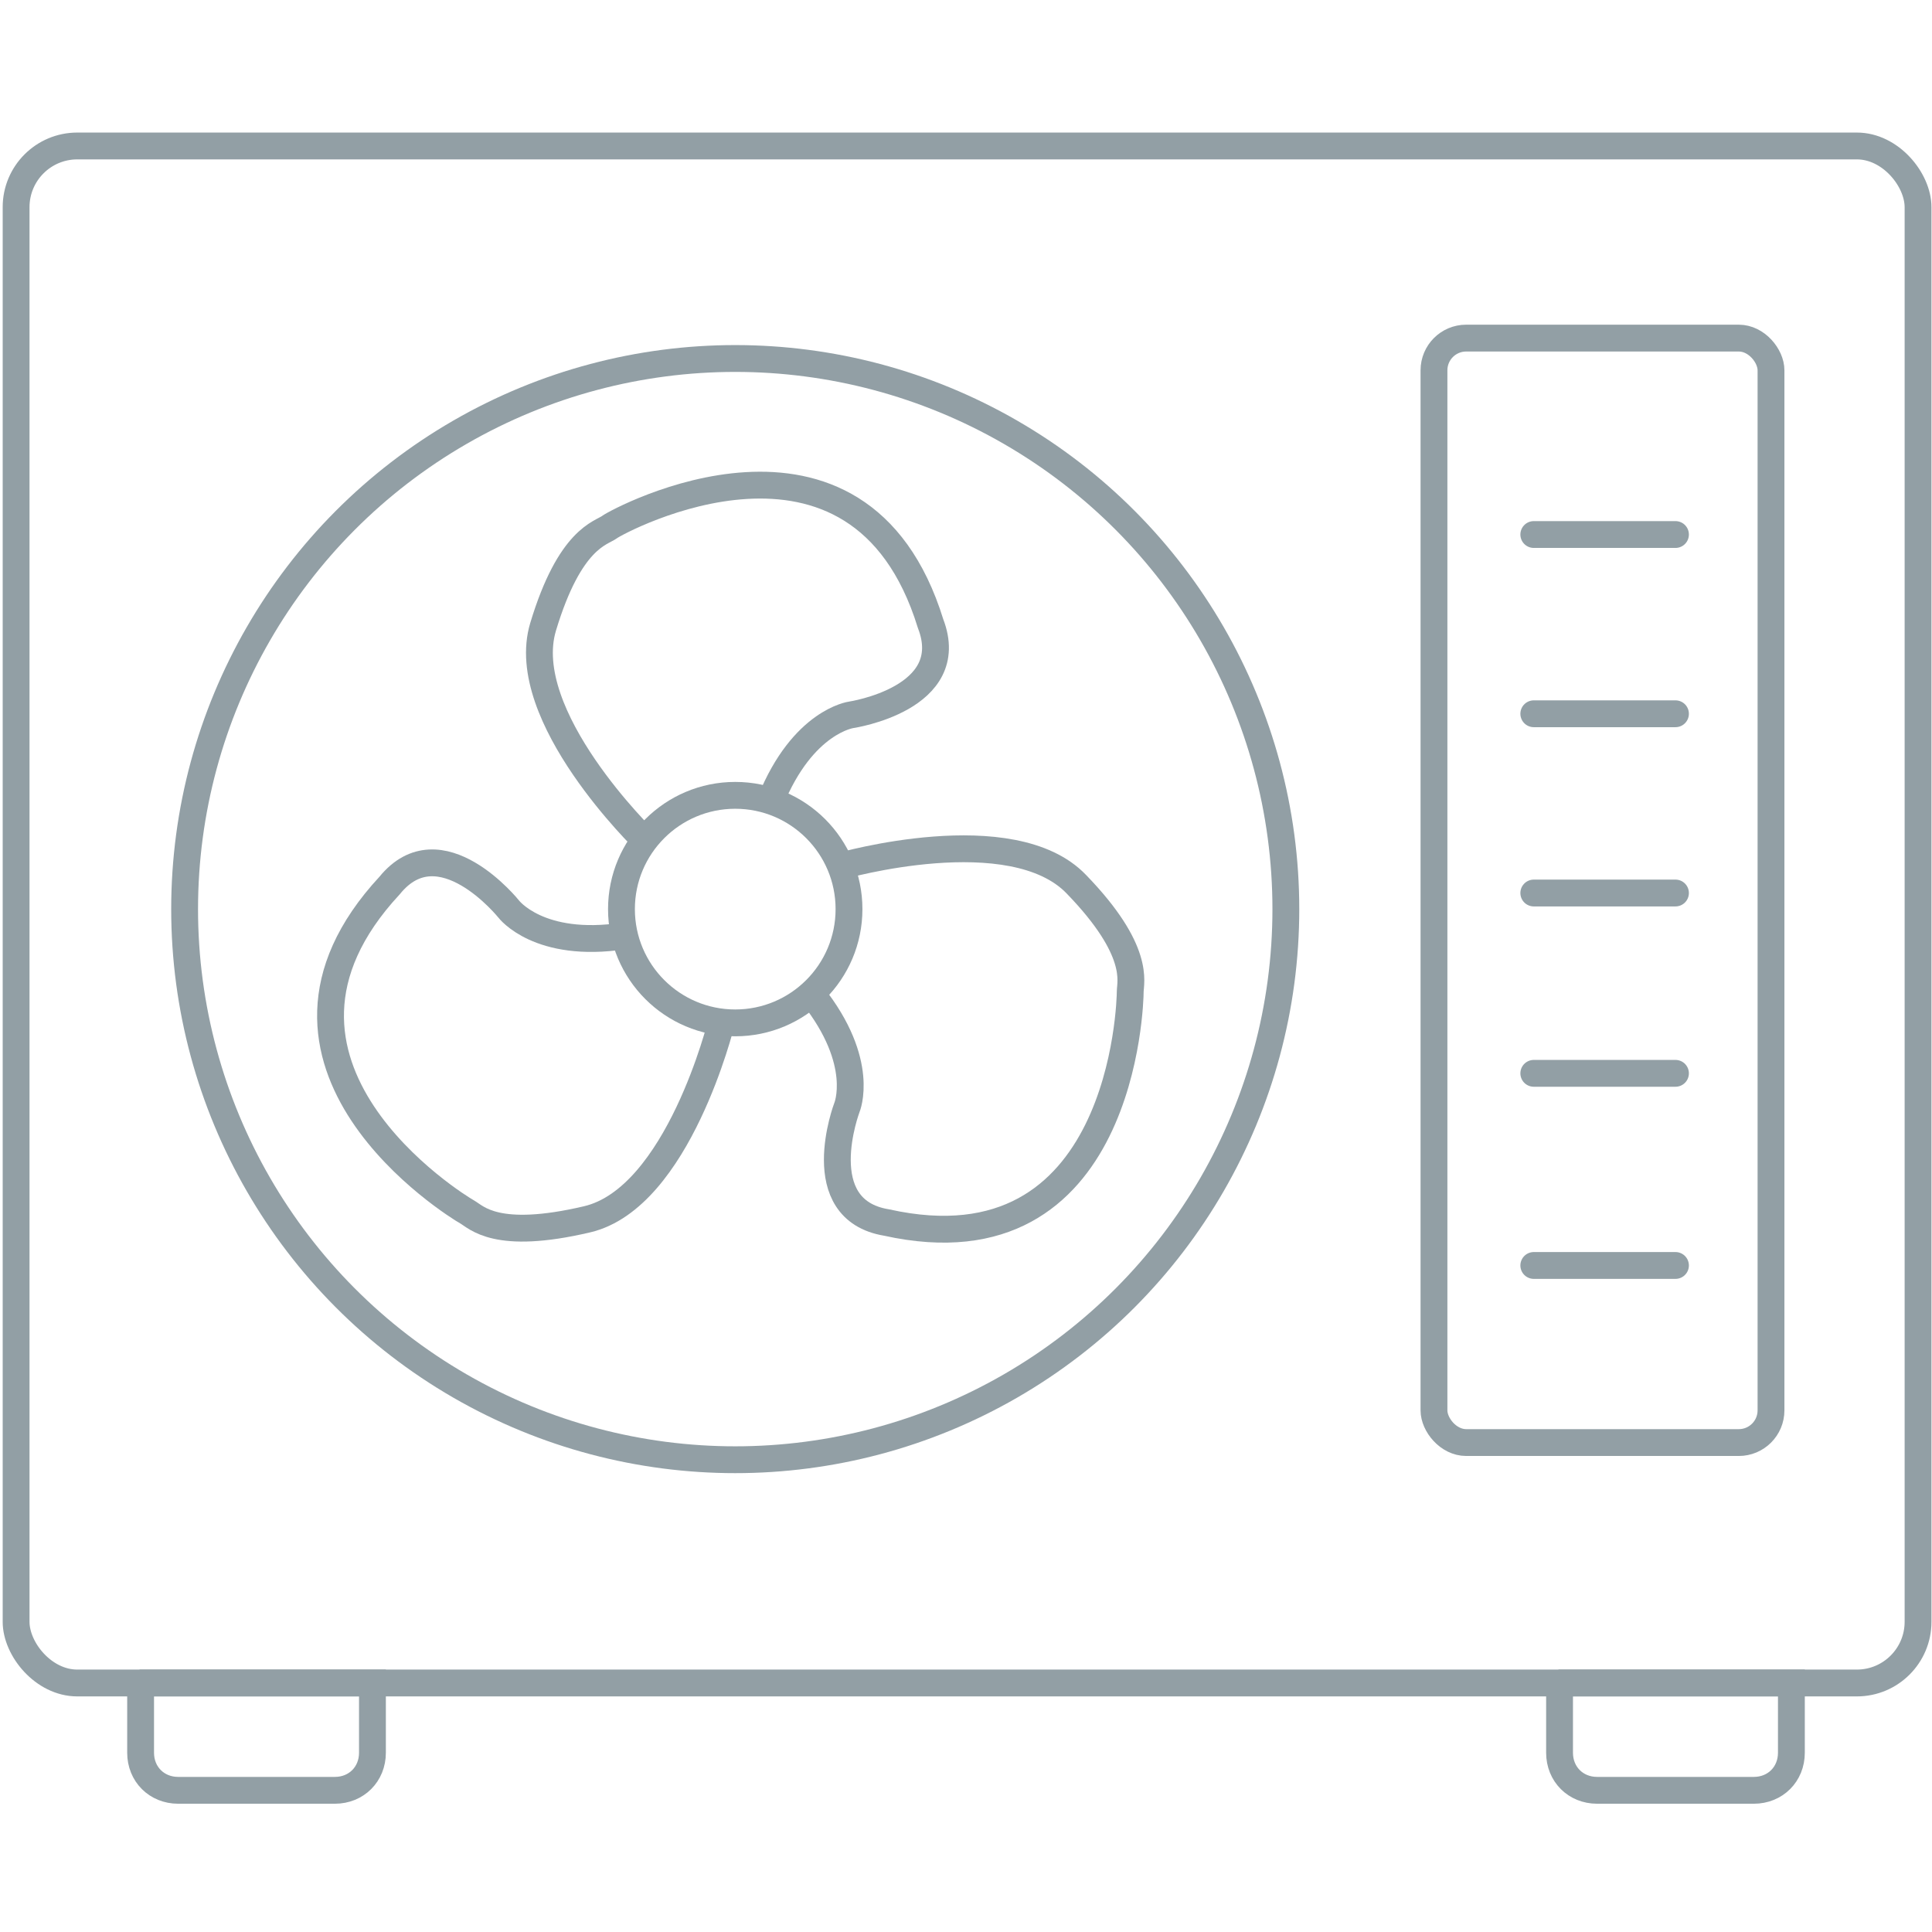
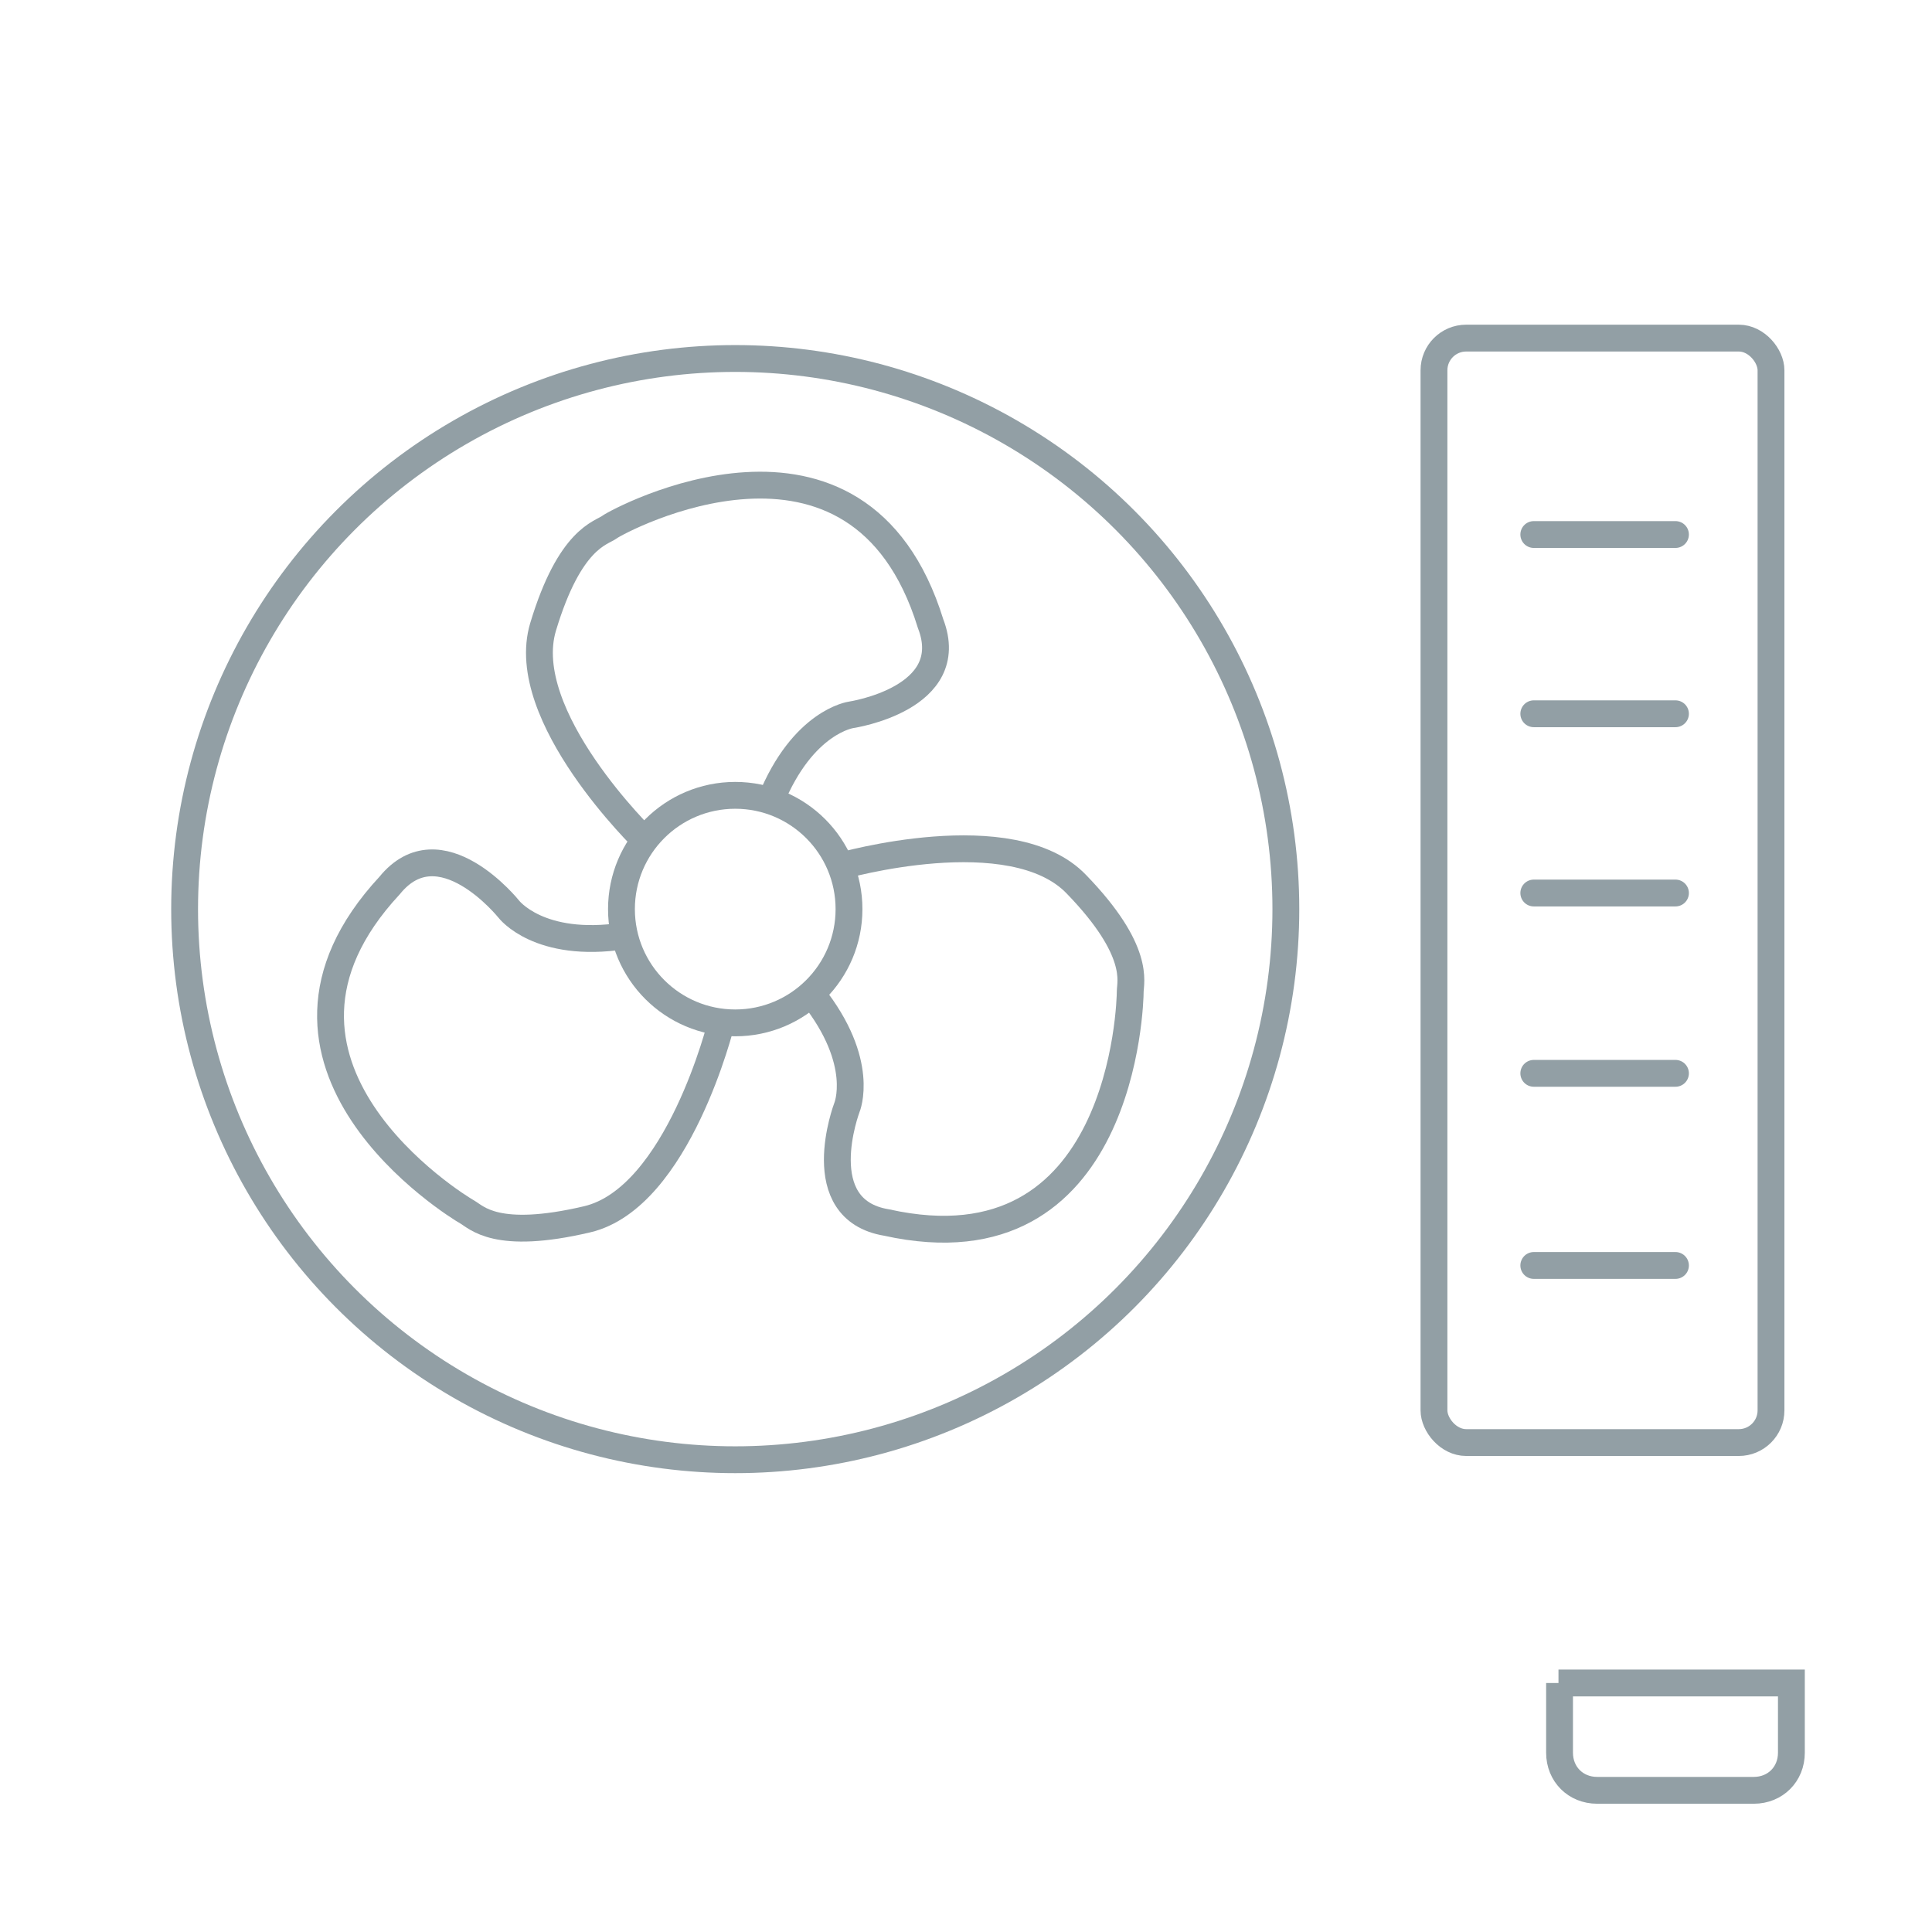
<svg xmlns="http://www.w3.org/2000/svg" id="Warstwa_1" version="1.1" viewBox="0 0 180 180" width="180" height="180">
  <defs>
    <style>
      .st0 {
        stroke-miterlimit: 10;
      }

      .st0, .st1 {
        fill: none;
        stroke: #929fa5;
        stroke-width: 2.5px;
      }

      .st1 {
        stroke-linecap: round;
        stroke-linejoin: round;
      }

      .st2 {
        display: none;
      }

      .st3 {
        fill: #929fa5;
      }
    </style>
  </defs>
  <g id="Warstwa_11" class="st2">
    <g>
      <g>
        <path class="st3" d="M64,82c-.6,0-1.3-.3-1.7-.8-.5-.7-1-1.3-1.6-1.9-4.4-5.4-8.6-10.5-5.4-19.8,2.1-6,11.4-10.5,19.9-9.7,7.9.8,13,5.7,14.2,13.5.7,5.8-3.4,7.4-6.4,8.5-2.8,1.1-5.3,2-6.4,5.6-.3,1.1-1.5,1.8-2.7,1.4-1.1-.3-1.8-1.5-1.4-2.7,1.7-5.6,5.9-7.2,8.9-8.4,3.3-1.3,3.9-1.7,3.6-3.9-1.1-7.4-6.2-9.4-10.3-9.8-6.5-.6-14,2.7-15.4,6.9-2.4,7,.4,10.4,4.7,15.7.5.6,1.1,1.3,1.6,2,.7.9.6,2.3-.3,3-.4.3-.9.5-1.3.5h0Z" />
        <path class="st3" d="M87.1,114.4c-2.3,0-4.8-.6-7.3-1.7-5.2-2.6-4.3-6.9-3.6-10,.6-3,1.2-5.5-1.2-8.4-.8-.9-.6-2.3.3-3,.9-.8,2.3-.6,3,.3,3.8,4.5,2.8,8.9,2.1,12.1-.7,3.4-.7,4.2,1.3,5.2,6.7,3.2,11.3,0,13.8-3.2,4.1-5.1,5.4-13.2,2.8-16.7-4.5-5.9-8.9-5.4-15.6-4.7-.8,0-1.6.2-2.5.2s-2.2-.8-2.3-2,.8-2.2,2-2.3c.8,0,1.6-.2,2.4-.2,7-.7,13.6-1.4,19.5,6.4,3.9,5,2.5,15.3-2.8,22-3.2,4-7.3,6.1-11.8,6.1h-.1Z" />
        <path class="st3" d="M55.6,112.5c-6,0-13.4-5.4-16.7-12.4-3.3-7.1-1.7-14.1,4.5-19.1,4.7-3.5,8.1-.8,10.5,1.2,2.4,1.9,4.4,3.5,8.1,2.6,1.2-.3,2.3.4,2.6,1.6.3,1.2-.4,2.3-1.6,2.6-5.7,1.4-9.2-1.4-11.8-3.4-2.7-2.2-3.4-2.5-5.2-1.1-5.8,4.7-5,10.1-3.2,13.8,2.8,5.9,9.4,10.7,13.7,9.8,7.2-1.4,8.8-5.6,11.1-12,.3-.8.6-1.6.9-2.4.4-1.1,1.7-1.7,2.8-1.2,1.1.4,1.7,1.7,1.2,2.8-.3.8-.6,1.6-.9,2.3-2.4,6.6-4.7,12.8-14.3,14.7-.6,0-1.2.2-1.8.2h0Z" />
-         <path class="st3" d="M71.5,96.5c-6.1,0-11.1-5-11.1-11.1s5-11.1,11.1-11.1,11.1,5,11.1,11.1-5,11.1-11.1,11.1ZM71.5,78.6c-3.8,0-6.8,3.1-6.8,6.8s3.1,6.8,6.8,6.8,6.8-3.1,6.8-6.8-3.1-6.8-6.8-6.8Z" />
        <path class="st3" d="M71.5,131c-25.1,0-45.6-20.5-45.6-45.6s20.5-45.6,45.6-45.6,45.6,20.5,45.6,45.6-20.5,45.6-45.6,45.6ZM71.5,44.1c-22.8,0-41.3,18.5-41.3,41.3s18.5,41.3,41.3,41.3,41.3-18.5,41.3-41.3-18.5-41.3-41.3-41.3Z" />
      </g>
      <g>
        <path class="st3" d="M149.9,129.9h-18.6c-3.3,0-6.1-2.7-6.1-6.1V44.8c0-3.3,2.7-6.1,6.1-6.1h18.6c3.3,0,6.1,2.7,6.1,6.1v79.1c0,3.3-2.7,6.1-6.1,6.1h0ZM131.3,43c-1,0-1.8.8-1.8,1.8v79.1c0,1,.8,1.8,1.8,1.8h18.6c1,0,1.8-.8,1.8-1.8V44.8c0-1-.8-1.8-1.8-1.8h-18.6Z" />
        <path class="st3" d="M145.5,58.1h-9.8c-1.2,0-2.2-1-2.2-2.2s1-2.2,2.2-2.2h9.8c1.2,0,2.2,1,2.2,2.2s-1,2.2-2.2,2.2Z" />
        <path class="st3" d="M145.5,72.3h-9.8c-1.2,0-2.2-1-2.2-2.2s1-2.2,2.2-2.2h9.8c1.2,0,2.2,1,2.2,2.2s-1,2.2-2.2,2.2Z" />
        <path class="st3" d="M145.5,86.5h-9.8c-1.2,0-2.2-1-2.2-2.2s1-2.2,2.2-2.2h9.8c1.2,0,2.2,1,2.2,2.2s-1,2.2-2.2,2.2Z" />
        <path class="st3" d="M145.5,100.7h-9.8c-1.2,0-2.2-1-2.2-2.2s1-2.2,2.2-2.2h9.8c1.2,0,2.2,1,2.2,2.2s-1,2.2-2.2,2.2Z" />
        <path class="st3" d="M145.5,114.9h-9.8c-1.2,0-2.2-1-2.2-2.2s1-2.2,2.2-2.2h9.8c1.2,0,2.2,1,2.2,2.2s-1,2.2-2.2,2.2Z" />
      </g>
      <path class="st3" d="M157.7,148.3H22.3c-5.4,0-9.8-4.4-9.8-9.8V32.8c0-5.4,4.4-9.8,9.8-9.8h135.4c5.4,0,9.8,4.4,9.8,9.8v105.7c0,5.4-4.4,9.8-9.8,9.8ZM22.3,27.3c-3,0-5.5,2.5-5.5,5.5v105.7c0,3,2.5,5.5,5.5,5.5h135.4c3,0,5.5-2.5,5.5-5.5V32.8c0-3-2.5-5.5-5.5-5.5H22.3Z" />
      <g>
        <path class="st3" d="M39.7,157h-11.7c-3,0-5.5-2.4-5.5-5.5v-5.4c0-1.2,1-2.2,2.2-2.2h18.3c1.2,0,2.2,1,2.2,2.2v5.4c0,3-2.4,5.5-5.5,5.5ZM26.9,148.3v3.3c0,.6.5,1.2,1.2,1.2h11.7c.6,0,1.2-.5,1.2-1.2v-3.3h-14.1Z" />
-         <path class="st3" d="M152,157h-11.7c-3,0-5.5-2.4-5.5-5.5v-5.4c0-1.2,1-2.2,2.2-2.2h18.3c1.2,0,2.2,1,2.2,2.2v5.4c0,3-2.4,5.5-5.5,5.5ZM139.2,148.3v3.3c0,.6.5,1.2,1.2,1.2h11.7c.6,0,1.2-.5,1.2-1.2v-3.3h-14.1,0Z" />
      </g>
    </g>
  </g>
  <g id="Warstwa_2">
-     <rect class="st0" x="1.5" y="13.6" width="177.2" height="143.2" rx="5.7" ry="5.7" />
-     <path class="st0" d="M13.1,156.8v6.5c0,2,1.5,3.5,3.5,3.5h14.6c2,0,3.5-1.5,3.5-3.5v-6.5s-21.7,0-21.7,0Z" />
    <path class="st0" d="M145.3,156.8v6.5c0,2,1.5,3.5,3.5,3.5h14.6c2,0,3.5-1.5,3.5-3.5v-6.5h-21.7Z" />
    <circle class="st0" cx="68.5" cy="84.7" r="51.3" />
    <circle class="st0" cx="68.5" cy="84.7" r="10.6" />
    <path class="st0" d="M60.1,78.3s-12-11.6-9.5-19.9,5.4-8.7,6.2-9.3,23.2-12.7,29.9,9c2.7,7-7.4,8.5-7.4,8.5,0,0-4.5.6-7.5,8" />
    <path class="st0" d="M67.2,95.3s-4,16.3-12.5,18.3c-8.5,2-10.3-.2-11.2-.7s-22.6-13.8-7.2-30.4c4.7-5.8,11.1,2.2,11.1,2.2,0,0,2.8,3.7,10.7,2.5" />
    <path class="st0" d="M78.3,80.7s16-4.6,22,1.7c6,6.2,5,9.1,5,10s-.6,26.4-22.7,21.5c-7.3-1.2-3.7-10.7-3.7-10.7,0,0,1.8-4.2-3.2-10.5" />
    <rect class="st1" x="133.6" y="31.5" width="31.4" height="102.9" rx="3" ry="3" />
    <line class="st1" x1="142.9" y1="49.8" x2="156.1" y2="49.8" />
    <line class="st1" x1="142.9" y1="66.5" x2="156.1" y2="66.5" />
    <line class="st1" x1="142.9" y1="83.2" x2="156.1" y2="83.2" />
    <line class="st1" x1="142.9" y1="100" x2="156.1" y2="100" />
    <line class="st1" x1="142.9" y1="117.9" x2="156.1" y2="117.9" />
  </g>
</svg>